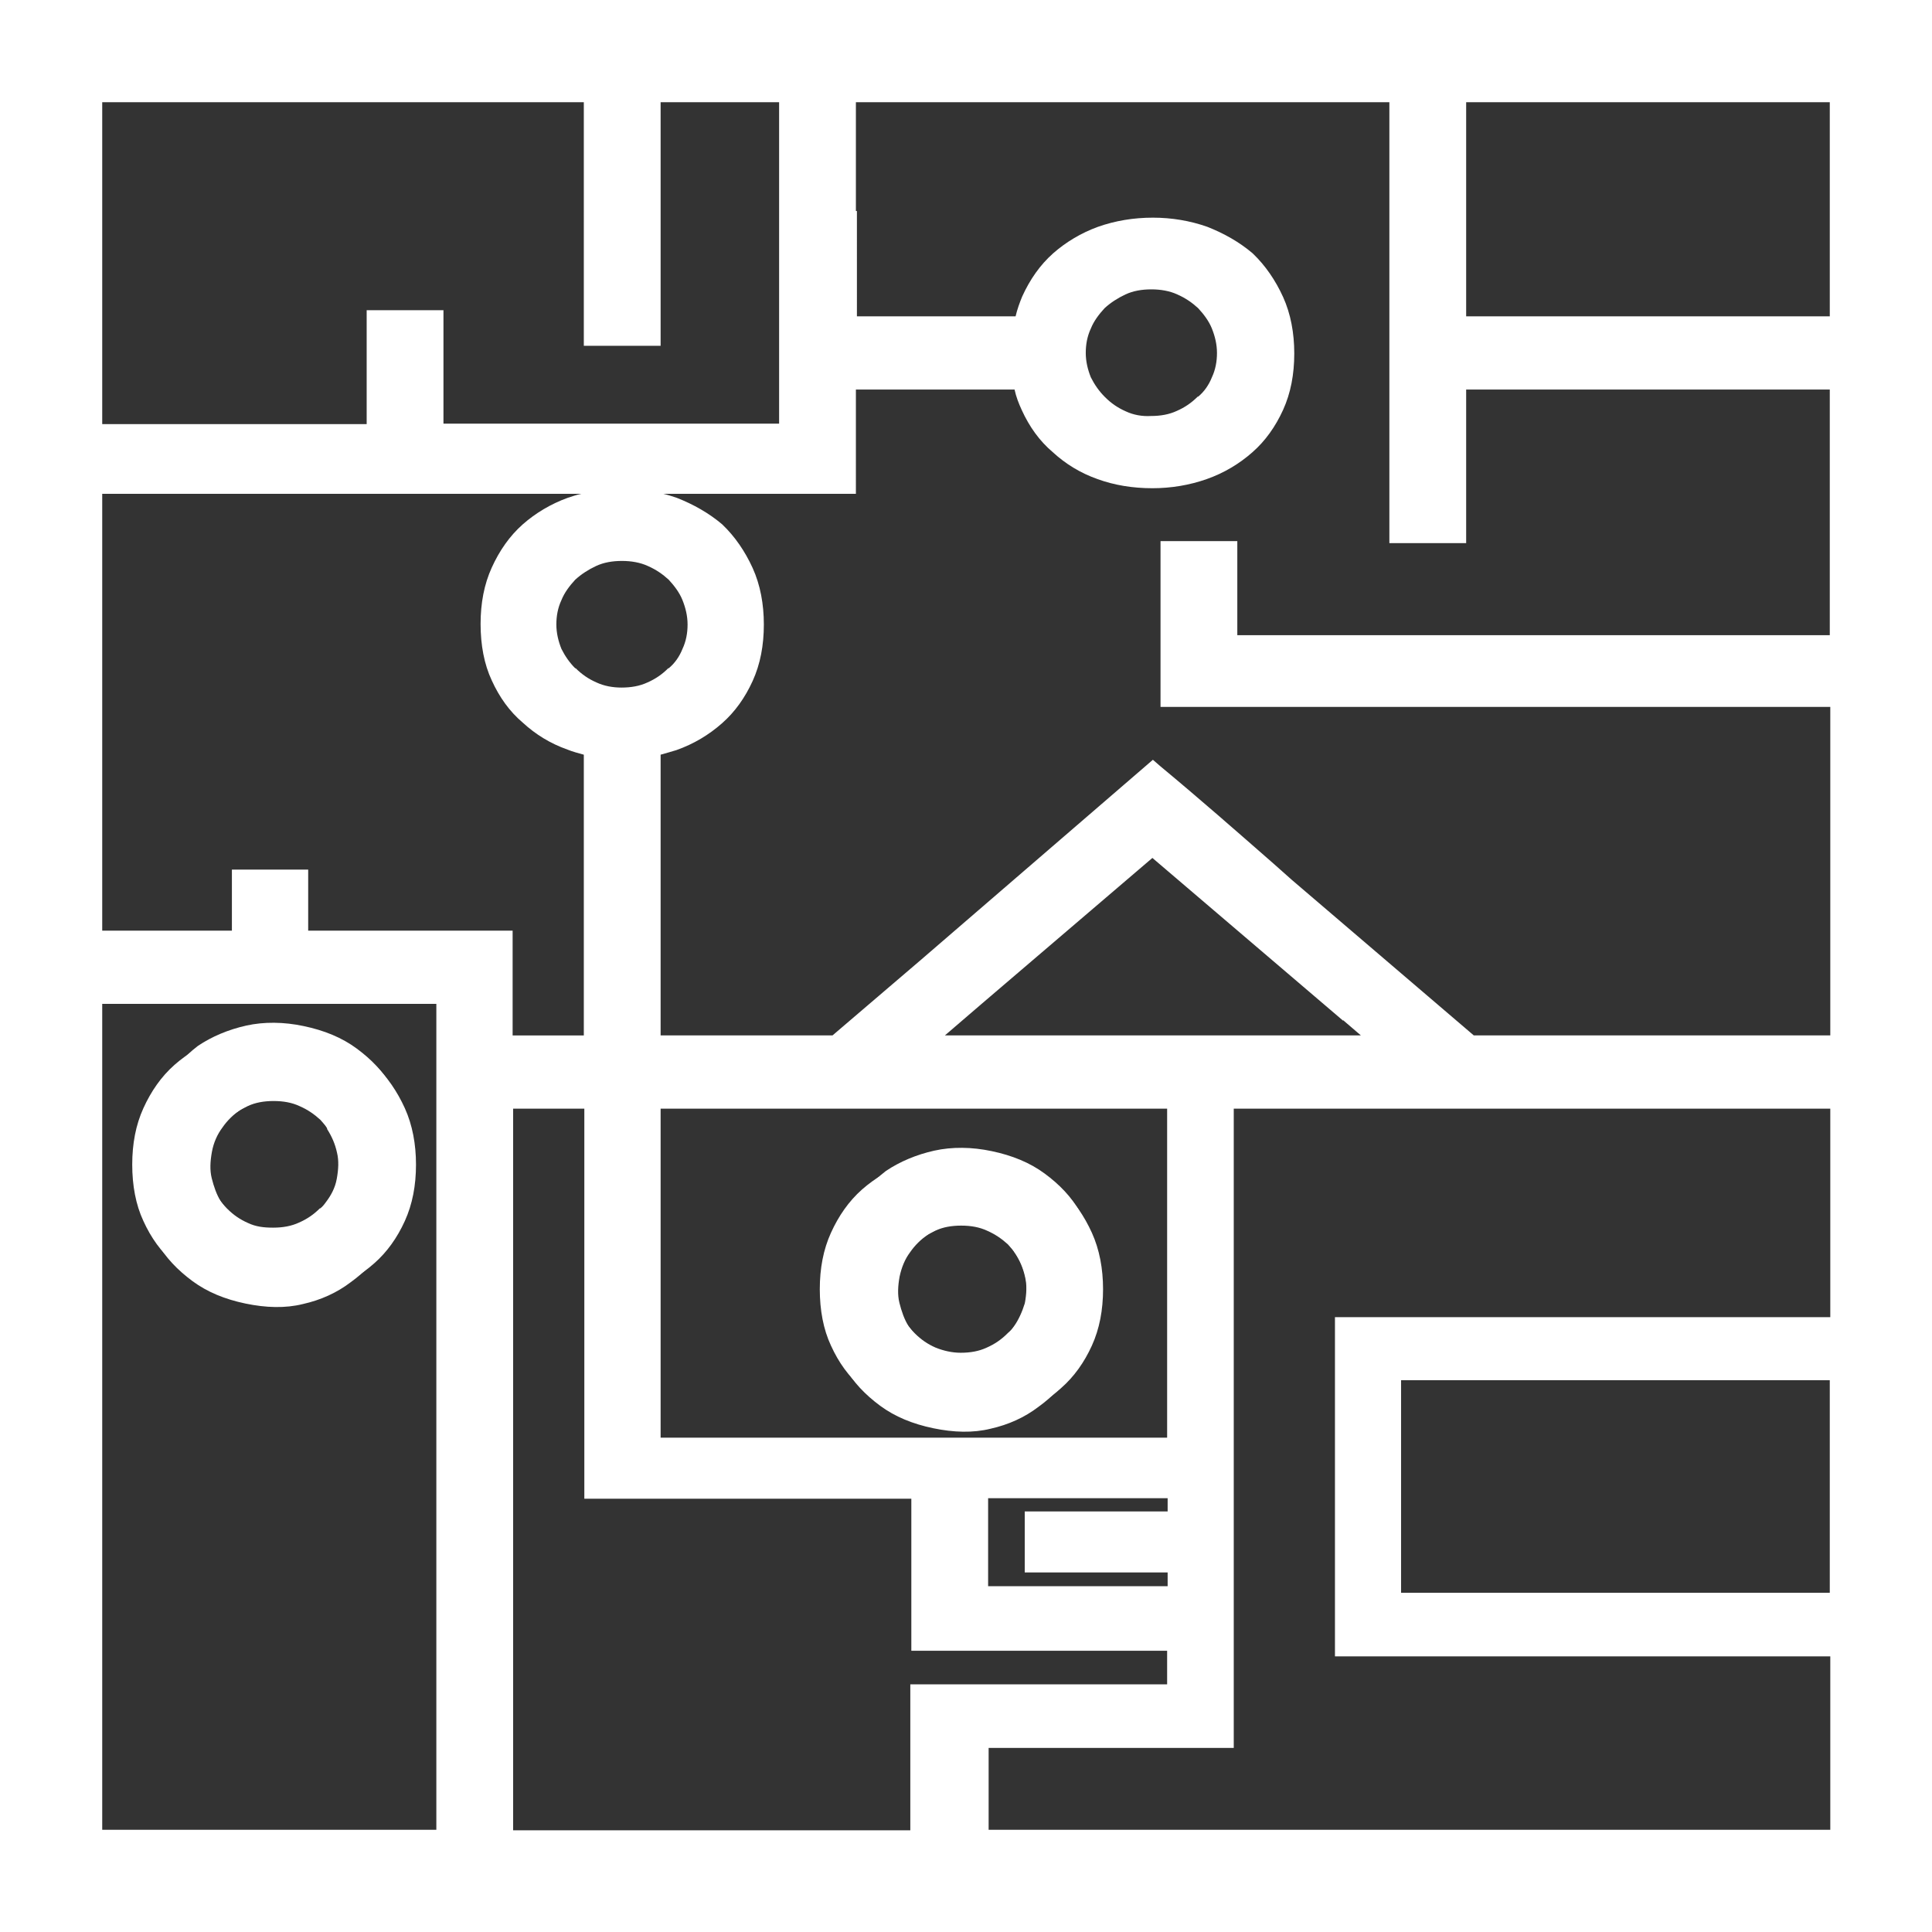
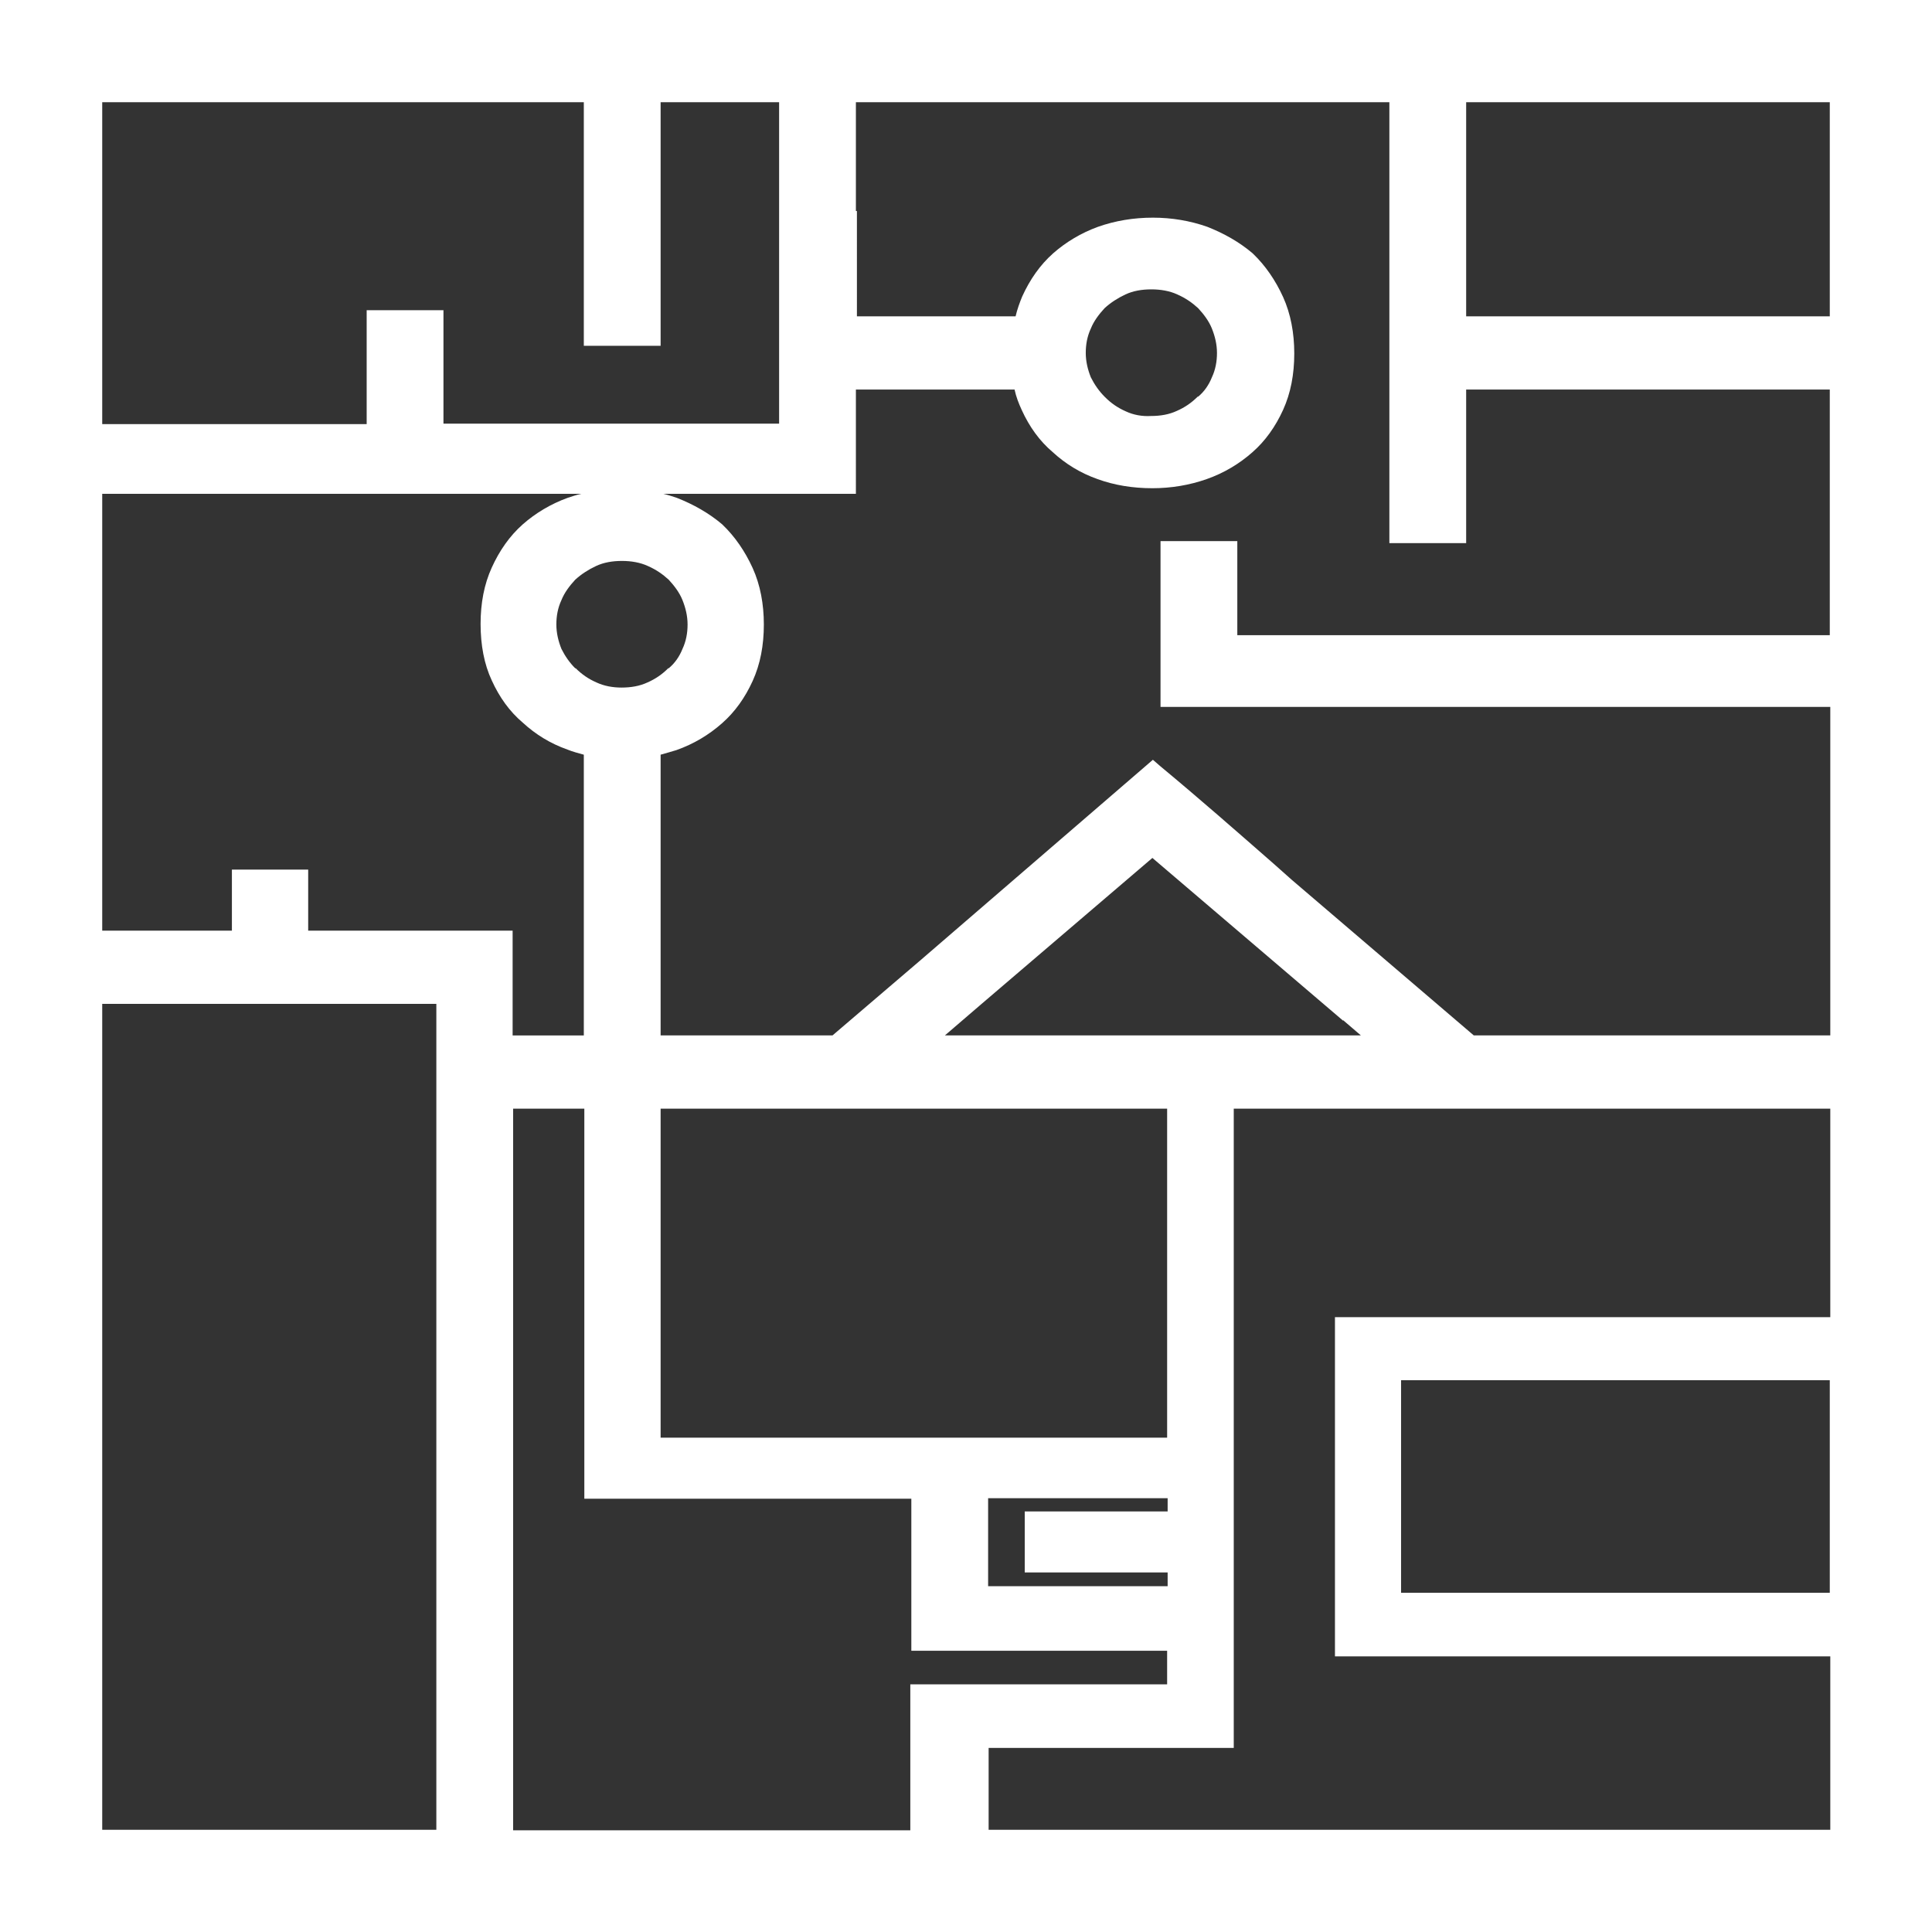
<svg xmlns="http://www.w3.org/2000/svg" xmlns:xlink="http://www.w3.org/1999/xlink" version="1.1" id="레이어_1" x="0px" y="0px" viewBox="0 0 379.9 379.9" style="enable-background:new 0 0 379.9 379.9;" xml:space="preserve">
  <rect x="0" y="0" width="379.9" height="379.9" fill="#333333" stroke="none" />
  <style type="text/css">
	.st0{fill:#FFFFFF;}
	.st1{clip-path:url(#SVGID_4_);fill:#FFFFFF;}
	.st2{clip-path:url(#SVGID_7_);fill:#FFFFFF;}
</style>
  <g>
    <g>
-       <path id="SVGID_1_" class="st0" d="M48.8,240.5c-1.6-0.7-2.9-1.6-4.1-2.8l-0.1-0.1c-1.1-1.1-2-2.4-2.7-3.8c-0.6-1.5-1-3.1-1-4.8    s0.3-3.3,1-4.8c0.6-1.5,1.6-2.8,2.7-4c1.2-1.1,2.6-2,4.1-2.7s3.2-1,5.1-1s3.6,0.3,5.1,1c1.6,0.7,2.9,1.6,4.1,2.7    c1.1,1.2,2.1,2.5,2.7,4s1,3.1,1,4.8s-0.3,3.3-1,4.8c-0.6,1.5-1.5,2.8-2.7,3.8h-0.1c-1.2,1.2-2.5,2.1-4.1,2.8c-1.5,0.7-3.2,1-5.1,1    S50.3,241.2,48.8,240.5 M43.1,204.2c-3.3,1.2-6.3,3-8.8,5.2c-2.6,2.3-4.6,5.2-6.1,8.5s-2.2,7-2.2,11.1s0.7,7.9,2.2,11.1    c1.5,3.3,3.5,6.1,6.1,8.3c2.5,2.3,5.4,4.1,8.8,5.3c3.3,1.2,6.9,1.8,10.8,1.8c3.7,0,7.3-0.6,10.7-1.8s6.4-3,9-5.3    c2.5-2.2,4.5-5,6-8.3s2.2-7,2.2-11.1c0-4-0.7-7.8-2.2-11.1s-3.5-6.2-5.9-8.5l-0.1-0.1c-2.5-2.2-5.6-3.9-8.9-5.2    c-3.4-1.2-7-1.8-10.7-1.8C50,202.4,46.4,203,43.1,204.2" />
-     </g>
+       </g>
    <g>
      <defs>
-         <path id="SVGID_2_" d="M57.2,241.1c-1.7,0.5-3.3,0.6-4.9,0.4l-0.1,0c-1.5-0.2-3.1-0.6-4.5-1.2c-1.4-0.8-2.7-1.8-3.8-3.1     c-1.1-1.3-1.8-2.7-2.3-4.4c-0.5-1.5-0.5-3.2-0.4-4.8c0.2-1.6,0.8-3.2,1.5-4.7c0.7-1.5,1.9-2.8,3.3-4s3-2,4.6-2.4     c1.7-0.5,3.3-0.6,4.9-0.5c1.6,0.2,3.2,0.6,4.6,1.4c1.4,0.8,2.7,1.8,3.8,3.1c1.1,1.3,1.8,2.7,2.3,4.4c0.5,1.5,0.6,3.1,0.3,4.7     l-0.1,0.1c-0.2,1.7-0.6,3.2-1.4,4.8c-0.7,1.5-1.9,2.8-3.3,4S58.8,240.7,57.2,241.1 M29.9,216.6c-1.8,3-3,6.3-3.5,9.6     c-0.6,3.4-0.3,6.9,0.6,10.4c0.9,3.5,2.7,6.8,5.3,10c2.6,3.2,5.5,5.7,8.7,7.2c3.2,1.6,6.6,2.5,10,2.6c3.4,0.2,6.8-0.2,10.2-1.4     c3.3-1.2,6.5-3,9.5-5.4c2.9-2.3,5.3-5.1,7.2-8.1c1.9-3.1,3.1-6.4,3.6-9.8c0.6-3.3,0.3-6.7-0.6-10.2c-0.9-3.5-2.7-6.8-5.3-10     c-2.5-3.1-5.5-5.6-8.7-7.2c-3.2-1.6-6.6-2.6-9.9-2.9l-0.1,0c-3.3-0.1-6.8,0.5-10.2,1.6c-3.4,1.2-6.6,3-9.4,5.4     C34.1,210.8,31.7,213.5,29.9,216.6" />
-       </defs>
+         </defs>
      <clipPath id="SVGID_4_">
        <use xlink:href="#SVGID_2_" style="overflow:visible;" />
      </clipPath>
-       <rect x="15.5" y="190.8" transform="matrix(0.776 -0.631 0.631 0.776 -132.404 85.343)" class="st1" width="76.8" height="76.4" />
    </g>
  </g>
  <g>
    <g>
-       <path id="SVGID_3_" class="st0" d="M184,265c-1.6-0.7-2.9-1.6-4.1-2.8l-0.1-0.1c-1.1-1.1-2-2.4-2.7-3.8c-0.6-1.5-1-3.1-1-4.8    s0.3-3.3,1-4.8c0.6-1.5,1.6-2.8,2.7-4c1.2-1.1,2.6-2,4.1-2.7s3.2-1,5.1-1s3.6,0.3,5.1,1c1.6,0.7,2.9,1.6,4.1,2.7    c1.1,1.2,2.1,2.5,2.7,4c0.6,1.5,1,3.1,1,4.8s-0.3,3.3-1,4.8c-0.6,1.5-1.5,2.8-2.7,3.8l-0.1,0.1c-1.2,1.2-2.5,2.1-4.1,2.8    c-1.5,0.7-3.2,1-5.1,1C187.2,266,185.5,265.6,184,265 M178.3,228.7c-3.3,1.2-6.3,3-8.8,5.2c-2.6,2.3-4.6,5.2-6.1,8.5    s-2.2,7-2.2,11.1s0.7,7.9,2.2,11.1c1.5,3.3,3.5,6.1,6.1,8.3c2.5,2.3,5.4,4.1,8.8,5.3c3.3,1.2,6.9,1.8,10.8,1.8    c3.7,0,7.3-0.6,10.7-1.8c3.4-1.2,6.4-3,8.9-5.3c2.5-2.2,4.5-5,6-8.3s2.2-7,2.2-11.1c0-4-0.7-7.8-2.2-11.1s-3.5-6.2-5.9-8.5    l-0.1-0.1c-2.6-2.2-5.6-3.9-8.9-5.2c-3.4-1.2-7-1.8-10.7-1.8C185.3,226.9,181.6,227.5,178.3,228.7" />
-     </g>
+       </g>
    <g>
      <defs>
-         <path id="SVGID_6_" d="M192.4,265.6c-1.7,0.5-3.3,0.6-4.9,0.4l-0.1,0c-1.5-0.2-3.1-0.6-4.5-1.2c-1.4-0.8-2.7-1.8-3.8-3.1     c-1.1-1.3-1.8-2.7-2.3-4.4c-0.5-1.5-0.5-3.2-0.4-4.8c0.2-1.6,0.8-3.2,1.5-4.7c0.7-1.5,1.9-2.8,3.3-4c1.5-1.2,3-2,4.6-2.4     c1.7-0.5,3.3-0.6,4.9-0.5c1.6,0.2,3.2,0.6,4.6,1.4c1.4,0.8,2.7,1.8,3.8,3.1c1.1,1.3,1.8,2.7,2.3,4.4c0.5,1.5,0.6,3.1,0.3,4.7     l0,0.1c-0.2,1.7-0.6,3.2-1.4,4.8c-0.7,1.5-1.9,2.8-3.3,4C195.5,264.4,193.9,265.2,192.4,265.6 M165.1,241.1c-1.8,3-3,6.3-3.5,9.6     c-0.6,3.4-0.3,6.9,0.6,10.4c0.9,3.5,2.7,6.8,5.3,10c2.6,3.2,5.5,5.7,8.7,7.2c3.2,1.6,6.6,2.5,10,2.6c3.4,0.2,6.8-0.2,10.2-1.4     c3.3-1.2,6.5-3,9.5-5.4c2.9-2.3,5.3-5.1,7.2-8.1c1.9-3.1,3.1-6.4,3.6-9.7c0.6-3.3,0.3-6.7-0.6-10.2c-0.9-3.5-2.7-6.8-5.3-10     c-2.5-3.1-5.5-5.6-8.7-7.2s-6.6-2.6-9.9-2.9l-0.1,0c-3.4-0.1-6.8,0.5-10.2,1.6c-3.4,1.2-6.6,3-9.4,5.4     C169.4,235.3,166.9,238.1,165.1,241.1" />
-       </defs>
+         </defs>
      <clipPath id="SVGID_7_">
        <use xlink:href="#SVGID_6_" style="overflow:visible;" />
      </clipPath>
      <rect x="150.7" y="215.3" transform="matrix(0.776 -0.631 0.631 0.776 -117.553 176.157)" class="st2" width="76.8" height="76.4" />
    </g>
  </g>
  <g>
    <path id="SVGID_5_" class="st0" d="M194.3,294.6h35.3v2.6h-28.1v12h28.1v2.7h-35.3V294.6z M275.5,271.4h84.3v41.8h-84.3V271.4z    M100.9,218h14v76.7h4.2h10.8h49.3V312v5.3v7.3h50.3v6.6h-46.1l0,0H179v28.7h-78.1V236.4l0,0V218z M129.9,218h99.6v64.7h-99.6V218z    M194.4,343.7h48.2v-8.3v-4.3v-42.6v-5.9V218h0.4h11.2h105.7v41h-97.4v4.2v8.2v41.8v9.6v2.9h97.4v34.1H194.4V343.7z M20.1,197.4   h6.5h53h6.2v39l0,0v123.4H20.1V197.4z M192.9,197.5l33.7-28.8l37.5,32v-0.1l3.5,3H254h-11h-57.2L192.9,197.5z M117.3,134.2   c-1.6-0.7-2.9-1.6-4.1-2.8h-0.1c-1.1-1.1-2-2.4-2.7-3.8c-0.6-1.5-1-3.1-1-4.8c0-1.7,0.3-3.3,1-4.8c0.6-1.5,1.6-2.8,2.7-4   c1.2-1.1,2.6-2,4.1-2.7s3.2-1,5.1-1c1.8,0,3.6,0.3,5.1,1c1.6,0.7,2.9,1.6,4.1,2.7c1.1,1.2,2.1,2.5,2.7,4c0.6,1.5,1,3.1,1,4.8   c0,1.7-0.3,3.3-1,4.8c-0.6,1.5-1.5,2.8-2.7,3.8h-0.1c-1.2,1.2-2.5,2.1-4.1,2.8c-1.5,0.7-3.2,1-5.1,1   C120.5,135.2,118.8,134.9,117.3,134.2 M20.1,97.1h94.2c-0.9,0.2-1.8,0.5-2.7,0.8c-3.3,1.2-6.3,3-8.8,5.2c-2.6,2.3-4.6,5.2-6.1,8.5   s-2.2,7-2.2,11.1s0.7,7.9,2.2,11.1c1.5,3.3,3.5,6.1,6.1,8.3c2.5,2.3,5.4,4.1,8.8,5.3c1,0.4,2.1,0.7,3.2,1v32.3l0,0v22.9h-14V183   h-8.6h-6.5H60.6v-12h-15v12H20.1V97.1z M221.4,80.9c-1.6-0.7-2.9-1.6-4.1-2.8l-0.1-0.1c-1.1-1.1-2-2.4-2.7-3.8   c-0.6-1.5-1-3.1-1-4.8c0-1.7,0.3-3.3,1-4.8c0.6-1.5,1.6-2.8,2.7-4c1.2-1.1,2.6-2,4.1-2.7s3.2-1,5.1-1c1.8,0,3.6,0.3,5.1,1   c1.6,0.7,2.9,1.6,4.1,2.7c1.1,1.2,2.1,2.5,2.7,4c0.6,1.5,1,3.1,1,4.8c0,1.7-0.3,3.3-1,4.8c-0.6,1.5-1.5,2.8-2.7,3.8h-0.1   c-1.2,1.2-2.5,2.1-4.1,2.8c-1.5,0.7-3.2,1-5.1,1C224.6,81.9,222.9,81.6,221.4,80.9 M129.9,68V20.1h23.3v21.3v41.8v0.1h-66V61H72.1   v22.4h-52V20.1h94.7V68H129.9z M168.3,41.5V20.1h104.9v21.3l0,0v65.4h15.1V76.6h71.5v48.3h-37.1h-79.4v-18.5h-15.1V139H243h79.8   h37.1v64.6h-70.1L254,173c-1.2-1.1-2.4-2.1-3.6-3.2c-7.2-6.3-14.6-12.8-22.2-19.1l-1.5-1.3l-45.8,39.5l-17.2,14.7h-33.8v-22.9l0,0   v-32.3c1.1-0.3,2.1-0.6,3.1-0.9c3.4-1.2,6.4-3,9-5.3c2.5-2.2,4.5-5,6-8.3s2.2-7,2.2-11.1c0-4-0.7-7.8-2.2-11.1   c-1.5-3.3-3.5-6.2-5.9-8.5l-0.1-0.1c-2.6-2.2-5.6-3.9-8.9-5.2c-0.9-0.3-1.8-0.6-2.7-0.8h37.9V83.3v-6.7h31.2c0.3,1.4,0.8,2.7,1.4,4   c1.5,3.3,3.5,6.1,6.1,8.3c2.5,2.3,5.4,4.1,8.8,5.3c3.3,1.2,6.9,1.8,10.8,1.8c3.7,0,7.3-0.6,10.7-1.8c3.4-1.2,6.4-3,9-5.3   c2.5-2.2,4.5-5,6-8.3s2.2-7,2.2-11.1c0-4-0.7-7.8-2.2-11.1s-3.5-6.2-5.9-8.5l-0.1-0.1c-2.6-2.2-5.6-3.9-8.9-5.2   c-3.4-1.2-7-1.8-10.7-1.8c-3.8,0-7.4,0.6-10.8,1.8c-3.3,1.2-6.3,3-8.8,5.2c-2.6,2.3-4.6,5.2-6.1,8.5c-0.5,1.2-1,2.6-1.3,3.9h-31.2   V41.5H168.3z M288.3,49.2v-7.7V20.1h71.5v42.1h-71.5V49.2z M0,379.9h379.9V0H0V379.9z" />
  </g>
</svg>